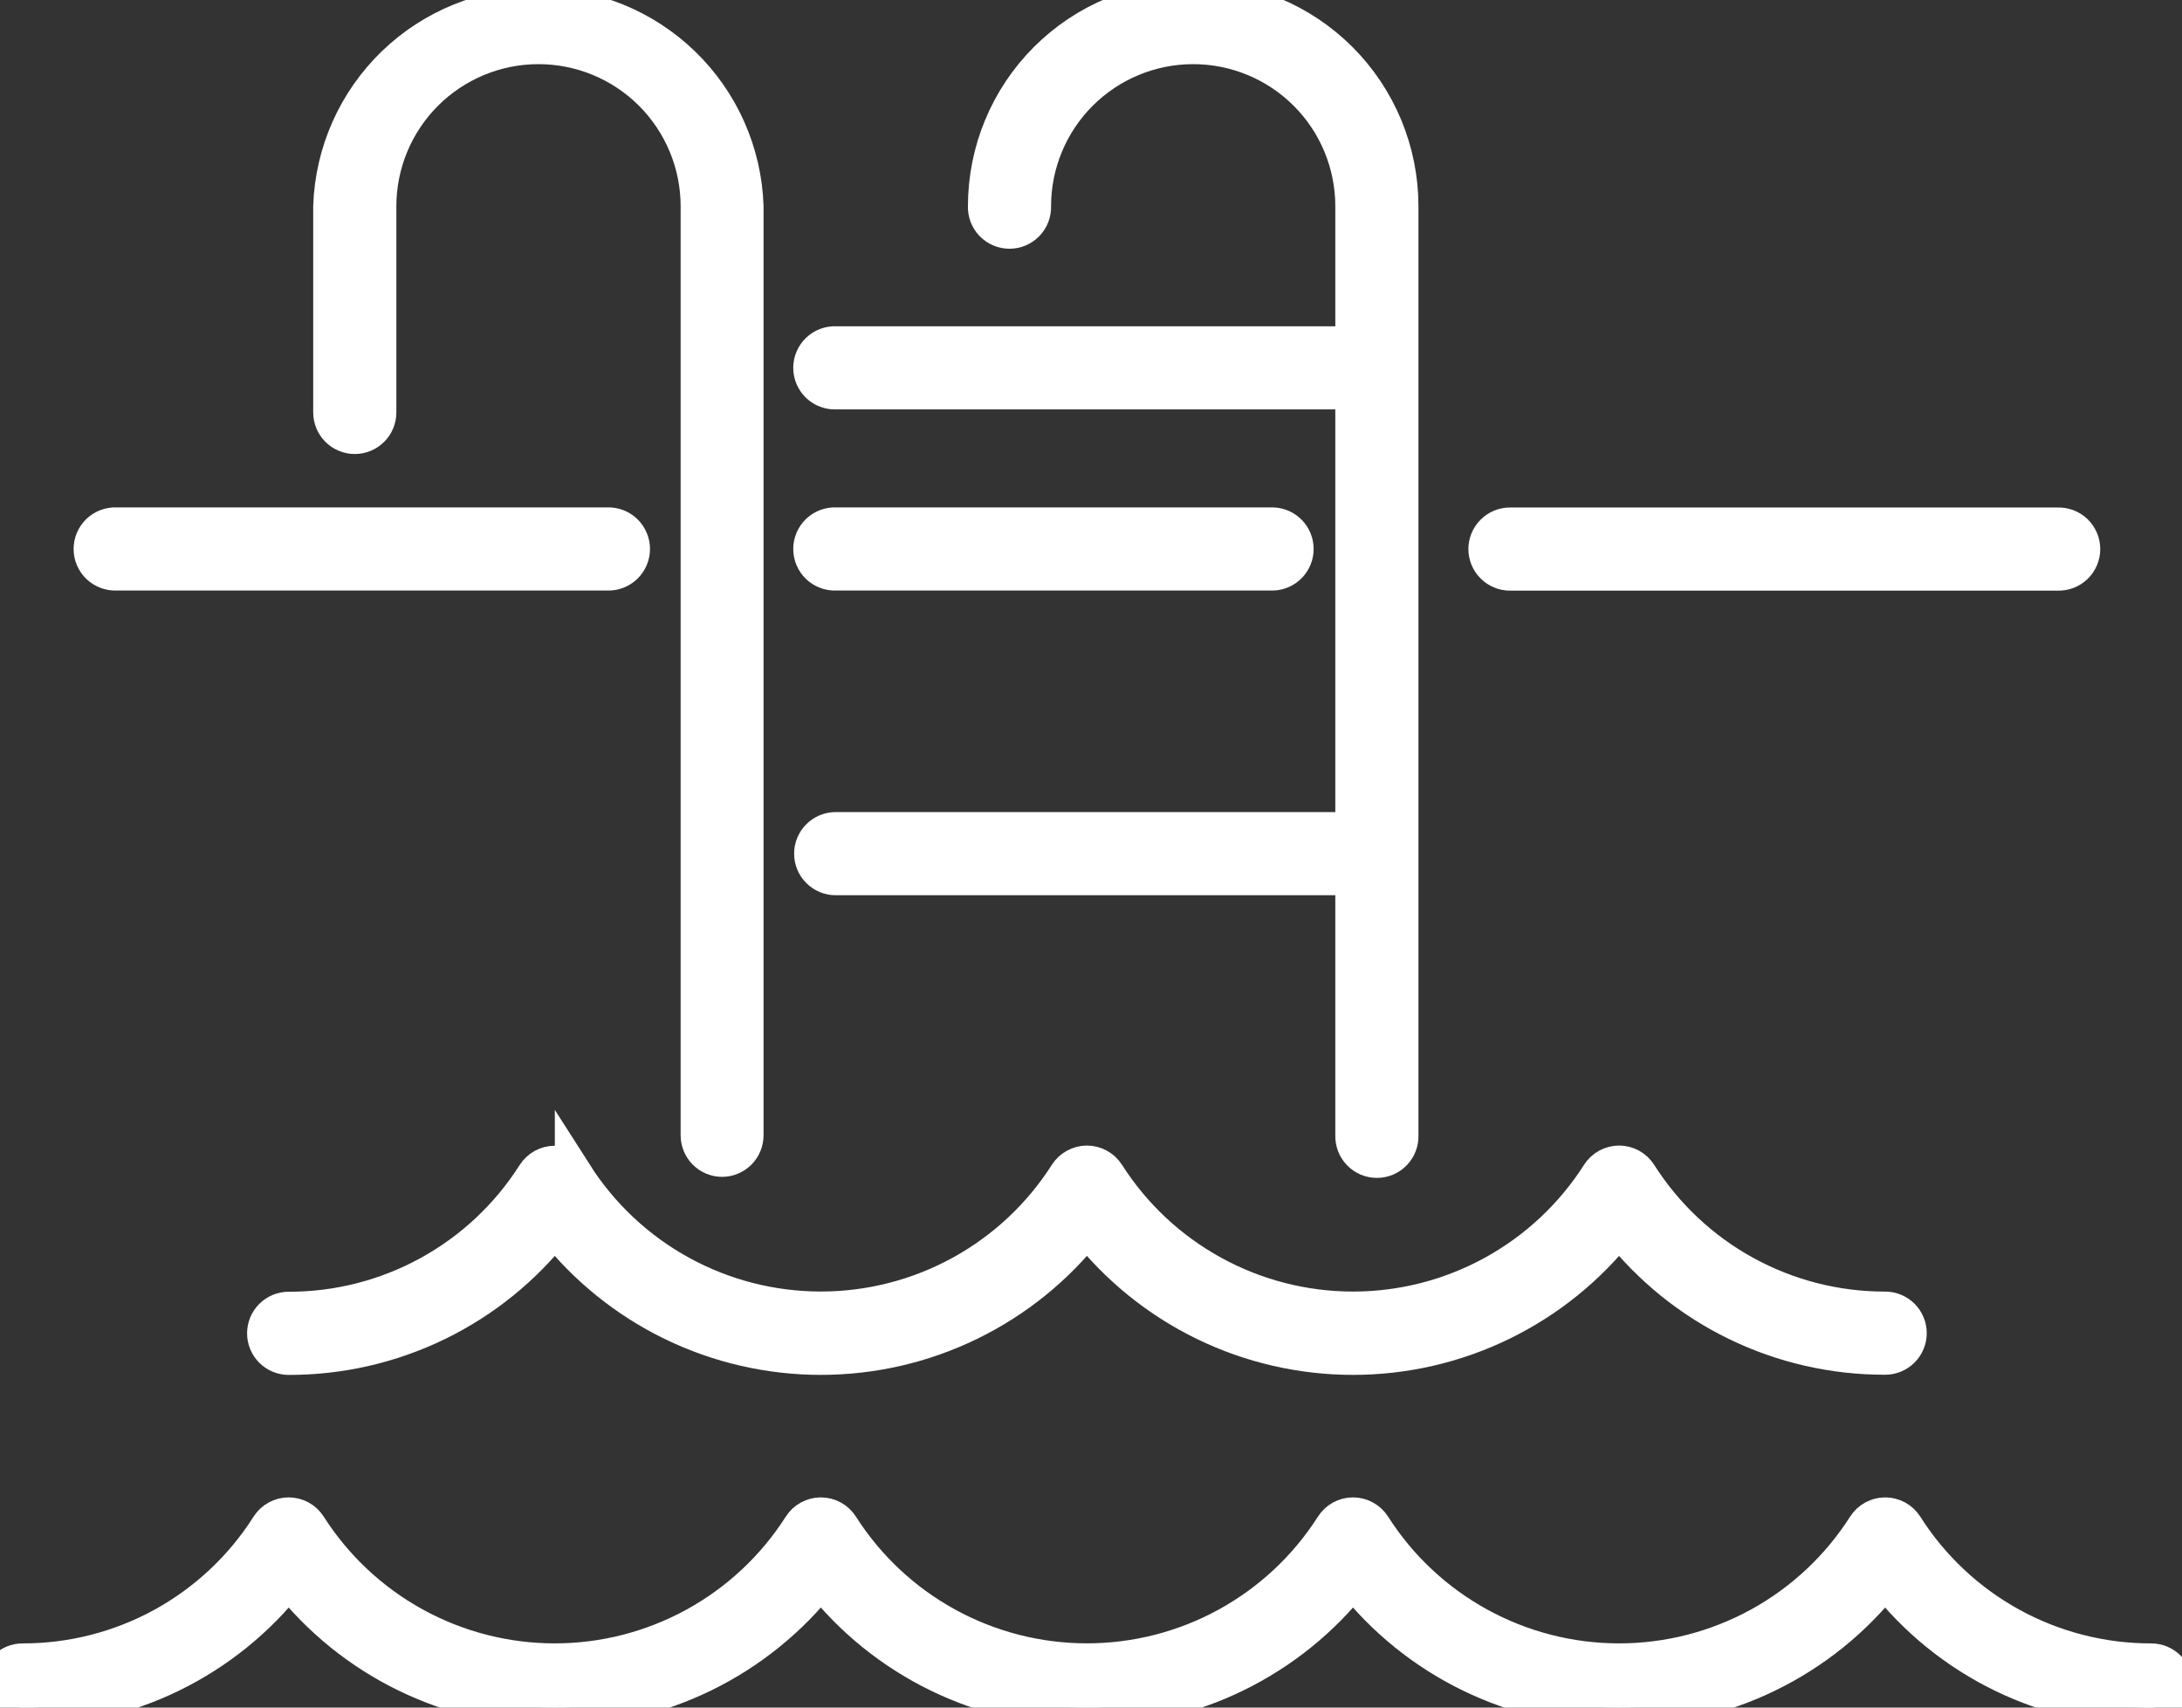
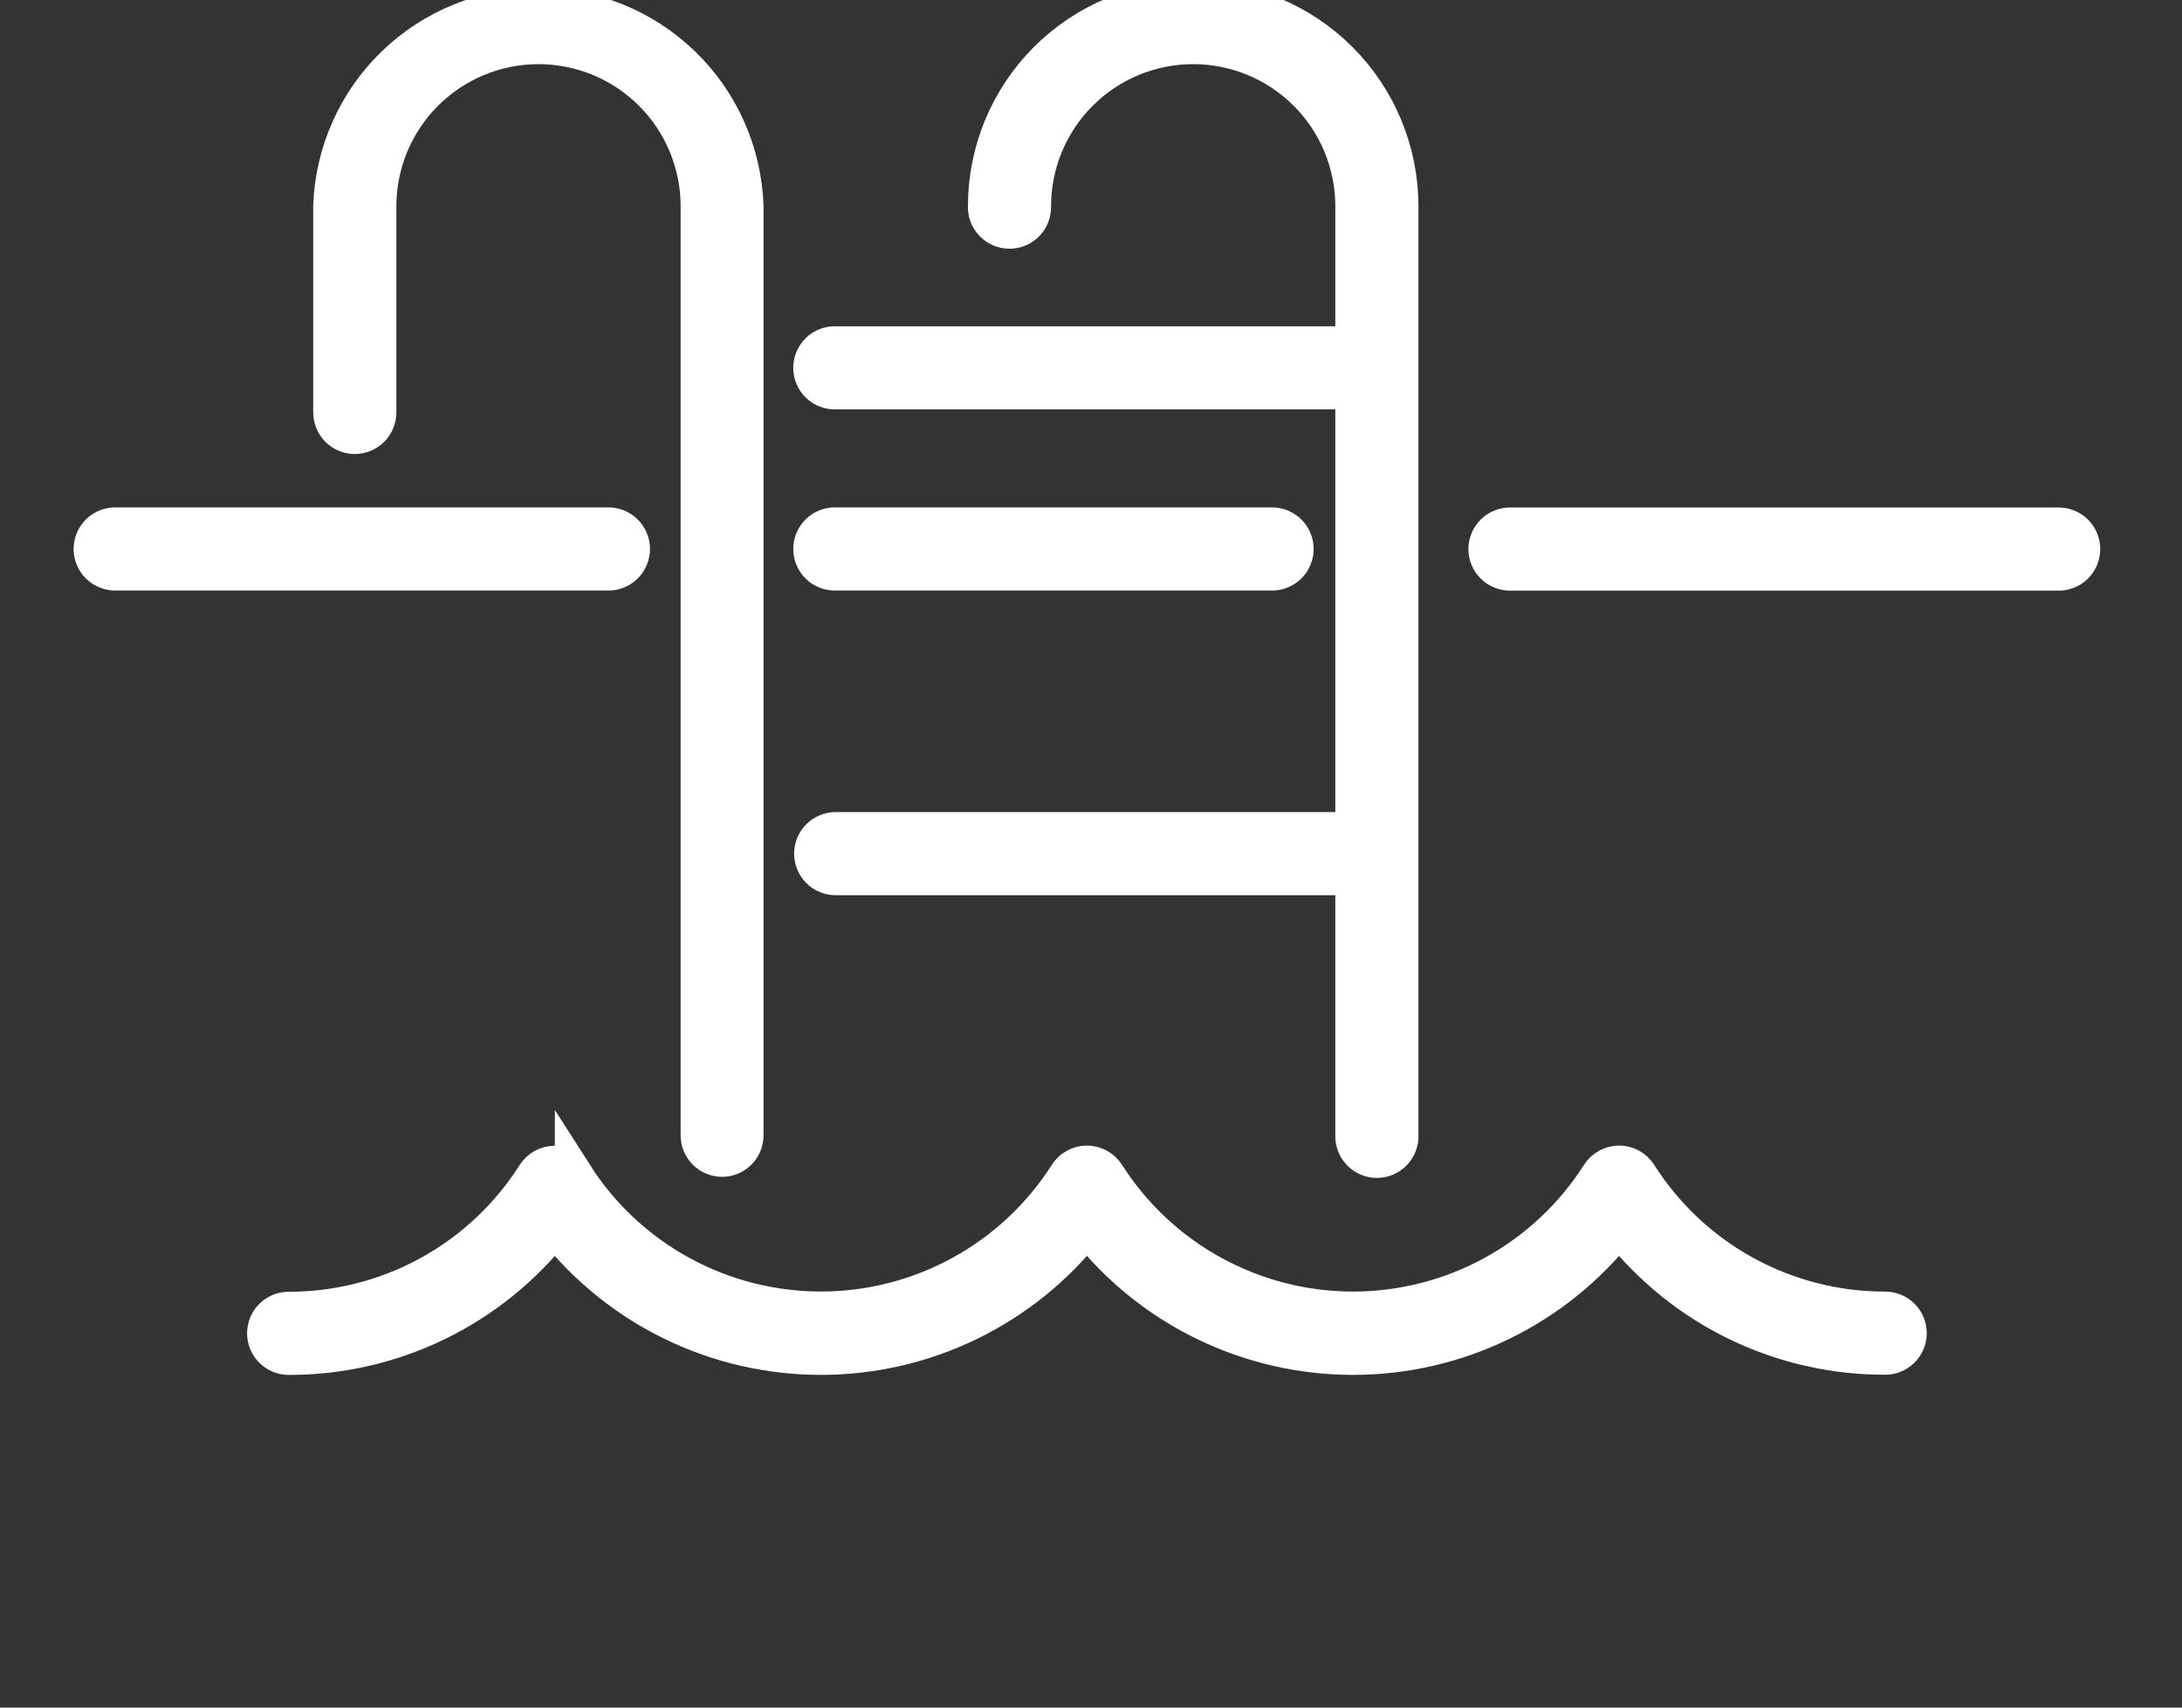
<svg xmlns="http://www.w3.org/2000/svg" width="115" height="90" viewBox="0 0 115 90" fill="none">
  <rect x="0" y="0" width="115" height="90" fill="#333333" stroke="none" />
-   <path d="M113.379 87.617C110.782 87.621 108.227 86.969 105.951 85.719C103.674 84.47 101.752 82.664 100.361 80.471C100.254 80.303 100.105 80.164 99.93 80.068C99.754 79.972 99.557 79.921 99.357 79.921C99.157 79.921 98.96 79.972 98.785 80.068C98.609 80.164 98.461 80.303 98.353 80.471C96.959 82.661 95.035 84.463 92.759 85.712C90.483 86.961 87.929 87.616 85.333 87.616C82.737 87.616 80.183 86.961 77.907 85.712C75.631 84.463 73.707 82.661 72.313 80.471C72.205 80.303 72.056 80.164 71.881 80.068C71.706 79.972 71.509 79.921 71.309 79.921C71.109 79.921 70.912 79.972 70.736 80.068C70.561 80.164 70.412 80.303 70.305 80.471C68.91 82.66 66.986 84.463 64.71 85.711C62.435 86.96 59.881 87.614 57.285 87.614C54.69 87.614 52.136 86.96 49.86 85.711C47.584 84.463 45.66 82.66 44.266 80.471C44.158 80.303 44.01 80.164 43.834 80.068C43.659 79.972 43.462 79.921 43.262 79.921C43.062 79.921 42.865 79.972 42.69 80.068C42.514 80.164 42.366 80.303 42.258 80.471C40.863 82.661 38.939 84.463 36.663 85.712C34.388 86.961 31.834 87.616 29.238 87.616C26.642 87.616 24.087 86.961 21.812 85.712C19.536 84.463 17.612 82.661 16.217 80.471C16.109 80.303 15.961 80.164 15.786 80.068C15.61 79.972 15.413 79.921 15.213 79.921C15.013 79.921 14.816 79.972 14.641 80.068C14.465 80.164 14.317 80.303 14.209 80.471C12.819 82.665 10.896 84.47 8.62 85.72C6.344 86.969 3.788 87.622 1.192 87.617C0.876 87.617 0.572 87.742 0.349 87.966C0.126 88.189 0 88.492 0 88.808C0 89.124 0.126 89.427 0.349 89.651C0.572 89.874 0.876 90 1.192 90C3.895 90.006 6.563 89.393 8.994 88.21C11.424 87.027 13.552 85.304 15.215 83.172C16.882 85.299 19.01 87.019 21.44 88.202C23.869 89.385 26.536 89.999 29.238 89.999C31.941 89.999 34.607 89.385 37.037 88.202C39.466 87.019 41.595 85.299 43.262 83.172C44.928 85.299 47.057 87.019 49.487 88.202C51.916 89.385 54.583 89.999 57.285 89.999C59.987 89.999 62.654 89.385 65.084 88.202C67.513 87.019 69.642 85.299 71.309 83.172C72.975 85.299 75.104 87.019 77.534 88.201C79.963 89.384 82.63 89.998 85.332 89.998C88.034 89.998 90.701 89.384 93.13 88.201C95.56 87.019 97.689 85.299 99.356 83.172C101.018 85.304 103.145 87.027 105.576 88.21C108.006 89.393 110.674 90.006 113.377 90C113.693 90 113.996 89.874 114.22 89.651C114.443 89.427 114.569 89.124 114.569 88.808C114.569 88.492 114.443 88.189 114.22 87.966C113.996 87.742 113.693 87.617 113.377 87.617H113.379Z" fill="white" stroke="white" stroke-width="2" />
  <path d="M30.242 61.937C30.135 61.769 29.986 61.63 29.811 61.534C29.635 61.438 29.438 61.387 29.238 61.387C29.038 61.387 28.841 61.438 28.666 61.534C28.491 61.63 28.342 61.769 28.234 61.937C26.843 64.13 24.92 65.936 22.643 67.185C20.366 68.435 17.81 69.087 15.213 69.083C14.897 69.083 14.594 69.208 14.371 69.432C14.147 69.655 14.022 69.958 14.022 70.274C14.022 70.59 14.147 70.893 14.371 71.117C14.594 71.34 14.897 71.466 15.213 71.466C17.917 71.472 20.586 70.859 23.017 69.676C25.447 68.493 27.575 66.77 29.238 64.638C30.905 66.765 33.034 68.485 35.463 69.668C37.893 70.851 40.56 71.465 43.262 71.465C45.964 71.465 48.631 70.851 51.06 69.668C53.49 68.485 55.619 66.765 57.285 64.638C58.952 66.765 61.081 68.485 63.51 69.668C65.94 70.851 68.606 71.465 71.309 71.465C74.011 71.465 76.678 70.851 79.107 69.668C81.537 68.485 83.665 66.765 85.332 64.638C86.996 66.768 89.124 68.489 91.554 69.671C93.985 70.853 96.653 71.464 99.356 71.457C99.512 71.457 99.667 71.426 99.811 71.366C99.956 71.306 100.087 71.219 100.198 71.108C100.309 70.997 100.396 70.866 100.456 70.721C100.516 70.577 100.547 70.422 100.547 70.265C100.547 70.109 100.516 69.954 100.456 69.809C100.396 69.665 100.309 69.534 100.198 69.423C100.087 69.312 99.956 69.224 99.811 69.165C99.667 69.105 99.512 69.074 99.356 69.074C96.759 69.079 94.203 68.426 91.926 67.176C89.65 65.927 87.727 64.121 86.336 61.928C86.228 61.76 86.08 61.621 85.905 61.525C85.73 61.429 85.533 61.378 85.333 61.378C85.133 61.378 84.936 61.429 84.761 61.525C84.586 61.621 84.437 61.76 84.33 61.928C82.935 64.118 81.011 65.92 78.735 67.169C76.46 68.418 73.906 69.073 71.309 69.073C68.714 69.073 66.159 68.418 63.884 67.169C61.608 65.92 59.684 64.118 58.289 61.928C58.181 61.76 58.033 61.621 57.858 61.525C57.682 61.429 57.485 61.378 57.285 61.378C57.085 61.378 56.888 61.429 56.713 61.525C56.537 61.621 56.389 61.76 56.281 61.928C54.887 64.117 52.963 65.92 50.687 67.168C48.411 68.417 45.858 69.071 43.262 69.071C40.666 69.071 38.112 68.417 35.837 67.168C33.561 65.92 31.637 64.117 30.242 61.928V61.937Z" fill="white" stroke="white" stroke-width="2" />
  <path d="M38.051 61.028C38.367 61.028 38.67 60.902 38.893 60.679C39.117 60.455 39.242 60.152 39.242 59.836V10.872C39.147 8.054 37.96 5.383 35.932 3.423C33.905 1.463 31.195 0.367 28.375 0.367C25.555 0.367 22.845 1.463 20.817 3.423C18.789 5.383 17.603 8.054 17.507 10.872V21.737C17.507 22.053 17.633 22.356 17.856 22.58C18.079 22.803 18.383 22.929 18.698 22.929C19.015 22.929 19.318 22.803 19.541 22.58C19.765 22.356 19.89 22.053 19.89 21.737V10.872C19.89 8.62 20.785 6.461 22.377 4.868C23.969 3.276 26.129 2.381 28.381 2.381C30.633 2.381 32.792 3.276 34.385 4.868C35.977 6.461 36.872 8.62 36.872 10.872V59.845C36.874 60.157 36.999 60.456 37.219 60.678C37.44 60.899 37.739 61.025 38.051 61.028Z" fill="white" stroke="white" stroke-width="2" />
  <path d="M44.044 46.184H71.376V59.845C71.37 60.005 71.397 60.165 71.454 60.315C71.511 60.465 71.597 60.602 71.709 60.717C71.82 60.833 71.953 60.925 72.101 60.988C72.248 61.05 72.407 61.083 72.567 61.083C72.728 61.083 72.886 61.05 73.034 60.988C73.181 60.925 73.315 60.833 73.426 60.717C73.537 60.602 73.624 60.465 73.681 60.315C73.738 60.165 73.764 60.005 73.758 59.845V10.872C73.758 7.989 72.612 5.223 70.573 3.184C68.534 1.145 65.769 0 62.886 0C60.002 0 57.237 1.145 55.198 3.184C53.159 5.223 52.014 7.989 52.014 10.872C52.007 11.032 52.033 11.192 52.09 11.342C52.148 11.492 52.234 11.629 52.345 11.744C52.457 11.86 52.59 11.952 52.737 12.015C52.885 12.078 53.044 12.11 53.204 12.11C53.364 12.11 53.523 12.078 53.671 12.015C53.818 11.952 53.952 11.86 54.063 11.744C54.174 11.629 54.261 11.492 54.318 11.342C54.375 11.192 54.401 11.032 54.395 10.872C54.395 8.62 55.289 6.461 56.882 4.868C58.474 3.276 60.634 2.381 62.886 2.381C65.138 2.381 67.297 3.276 68.89 4.868C70.482 6.461 71.376 8.62 71.376 10.872V18.197H44.044C43.884 18.19 43.724 18.216 43.574 18.273C43.424 18.331 43.288 18.417 43.172 18.529C43.056 18.64 42.965 18.773 42.902 18.921C42.839 19.068 42.807 19.227 42.807 19.387C42.807 19.547 42.839 19.706 42.902 19.854C42.965 20.001 43.056 20.135 43.172 20.246C43.288 20.357 43.424 20.444 43.574 20.501C43.724 20.558 43.884 20.584 44.044 20.578H71.376V43.801H44.044C43.728 43.801 43.425 43.927 43.202 44.15C42.978 44.374 42.853 44.677 42.853 44.993C42.853 45.309 42.978 45.612 43.202 45.835C43.425 46.059 43.728 46.184 44.044 46.184Z" fill="white" stroke="white" stroke-width="2" />
  <path d="M78.39 28.94C78.391 29.256 78.516 29.558 78.74 29.781C78.963 30.005 79.266 30.13 79.582 30.13H108.454C108.614 30.136 108.774 30.11 108.924 30.053C109.074 29.996 109.21 29.909 109.326 29.798C109.442 29.687 109.533 29.553 109.596 29.406C109.659 29.258 109.691 29.099 109.691 28.939C109.691 28.779 109.659 28.62 109.596 28.473C109.533 28.325 109.442 28.192 109.326 28.08C109.21 27.969 109.074 27.883 108.924 27.826C108.774 27.768 108.614 27.742 108.454 27.748H79.582C79.425 27.748 79.27 27.779 79.126 27.839C78.981 27.899 78.85 27.987 78.739 28.098C78.628 28.208 78.541 28.34 78.481 28.484C78.421 28.629 78.39 28.784 78.39 28.94Z" fill="white" stroke="white" stroke-width="2" />
-   <path d="M44.044 30.125H67.089C67.397 30.113 67.688 29.982 67.902 29.76C68.115 29.538 68.234 29.242 68.234 28.934C68.234 28.626 68.115 28.33 67.902 28.108C67.688 27.886 67.397 27.755 67.089 27.743H44.044C43.884 27.737 43.724 27.763 43.574 27.82C43.424 27.877 43.288 27.964 43.172 28.075C43.056 28.186 42.965 28.32 42.902 28.467C42.839 28.615 42.807 28.773 42.807 28.934C42.807 29.094 42.839 29.253 42.902 29.4C42.965 29.548 43.056 29.681 43.172 29.793C43.288 29.904 43.424 29.99 43.574 30.047C43.724 30.105 43.884 30.131 44.044 30.125Z" fill="white" stroke="white" stroke-width="2" />
+   <path d="M44.044 30.125H67.089C67.397 30.113 67.688 29.982 67.902 29.76C68.115 29.538 68.234 29.242 68.234 28.934C68.234 28.626 68.115 28.33 67.902 28.108C67.688 27.886 67.397 27.755 67.089 27.743H44.044C43.884 27.737 43.724 27.763 43.574 27.82C43.424 27.877 43.288 27.964 43.172 28.075C43.056 28.186 42.965 28.32 42.902 28.467C42.839 28.615 42.807 28.773 42.807 28.934C42.807 29.094 42.839 29.253 42.902 29.4C42.965 29.548 43.056 29.681 43.172 29.793C43.288 29.904 43.424 29.99 43.574 30.047C43.724 30.105 43.884 30.131 44.044 30.125" fill="white" stroke="white" stroke-width="2" />
  <path d="M6.117 30.125H32.02C32.18 30.131 32.34 30.105 32.49 30.047C32.64 29.99 32.776 29.904 32.892 29.793C33.008 29.681 33.099 29.548 33.162 29.4C33.225 29.253 33.258 29.094 33.258 28.934C33.258 28.773 33.225 28.615 33.162 28.467C33.099 28.32 33.008 28.186 32.892 28.075C32.776 27.964 32.64 27.877 32.49 27.82C32.34 27.763 32.18 27.737 32.02 27.743H6.117C5.956 27.737 5.797 27.763 5.647 27.82C5.497 27.877 5.36 27.964 5.244 28.075C5.129 28.186 5.037 28.32 4.974 28.467C4.911 28.615 4.879 28.773 4.879 28.934C4.879 29.094 4.911 29.253 4.974 29.4C5.037 29.548 5.129 29.681 5.244 29.793C5.36 29.904 5.497 29.99 5.647 30.047C5.797 30.105 5.956 30.131 6.117 30.125Z" fill="white" stroke="white" stroke-width="2" />
</svg>